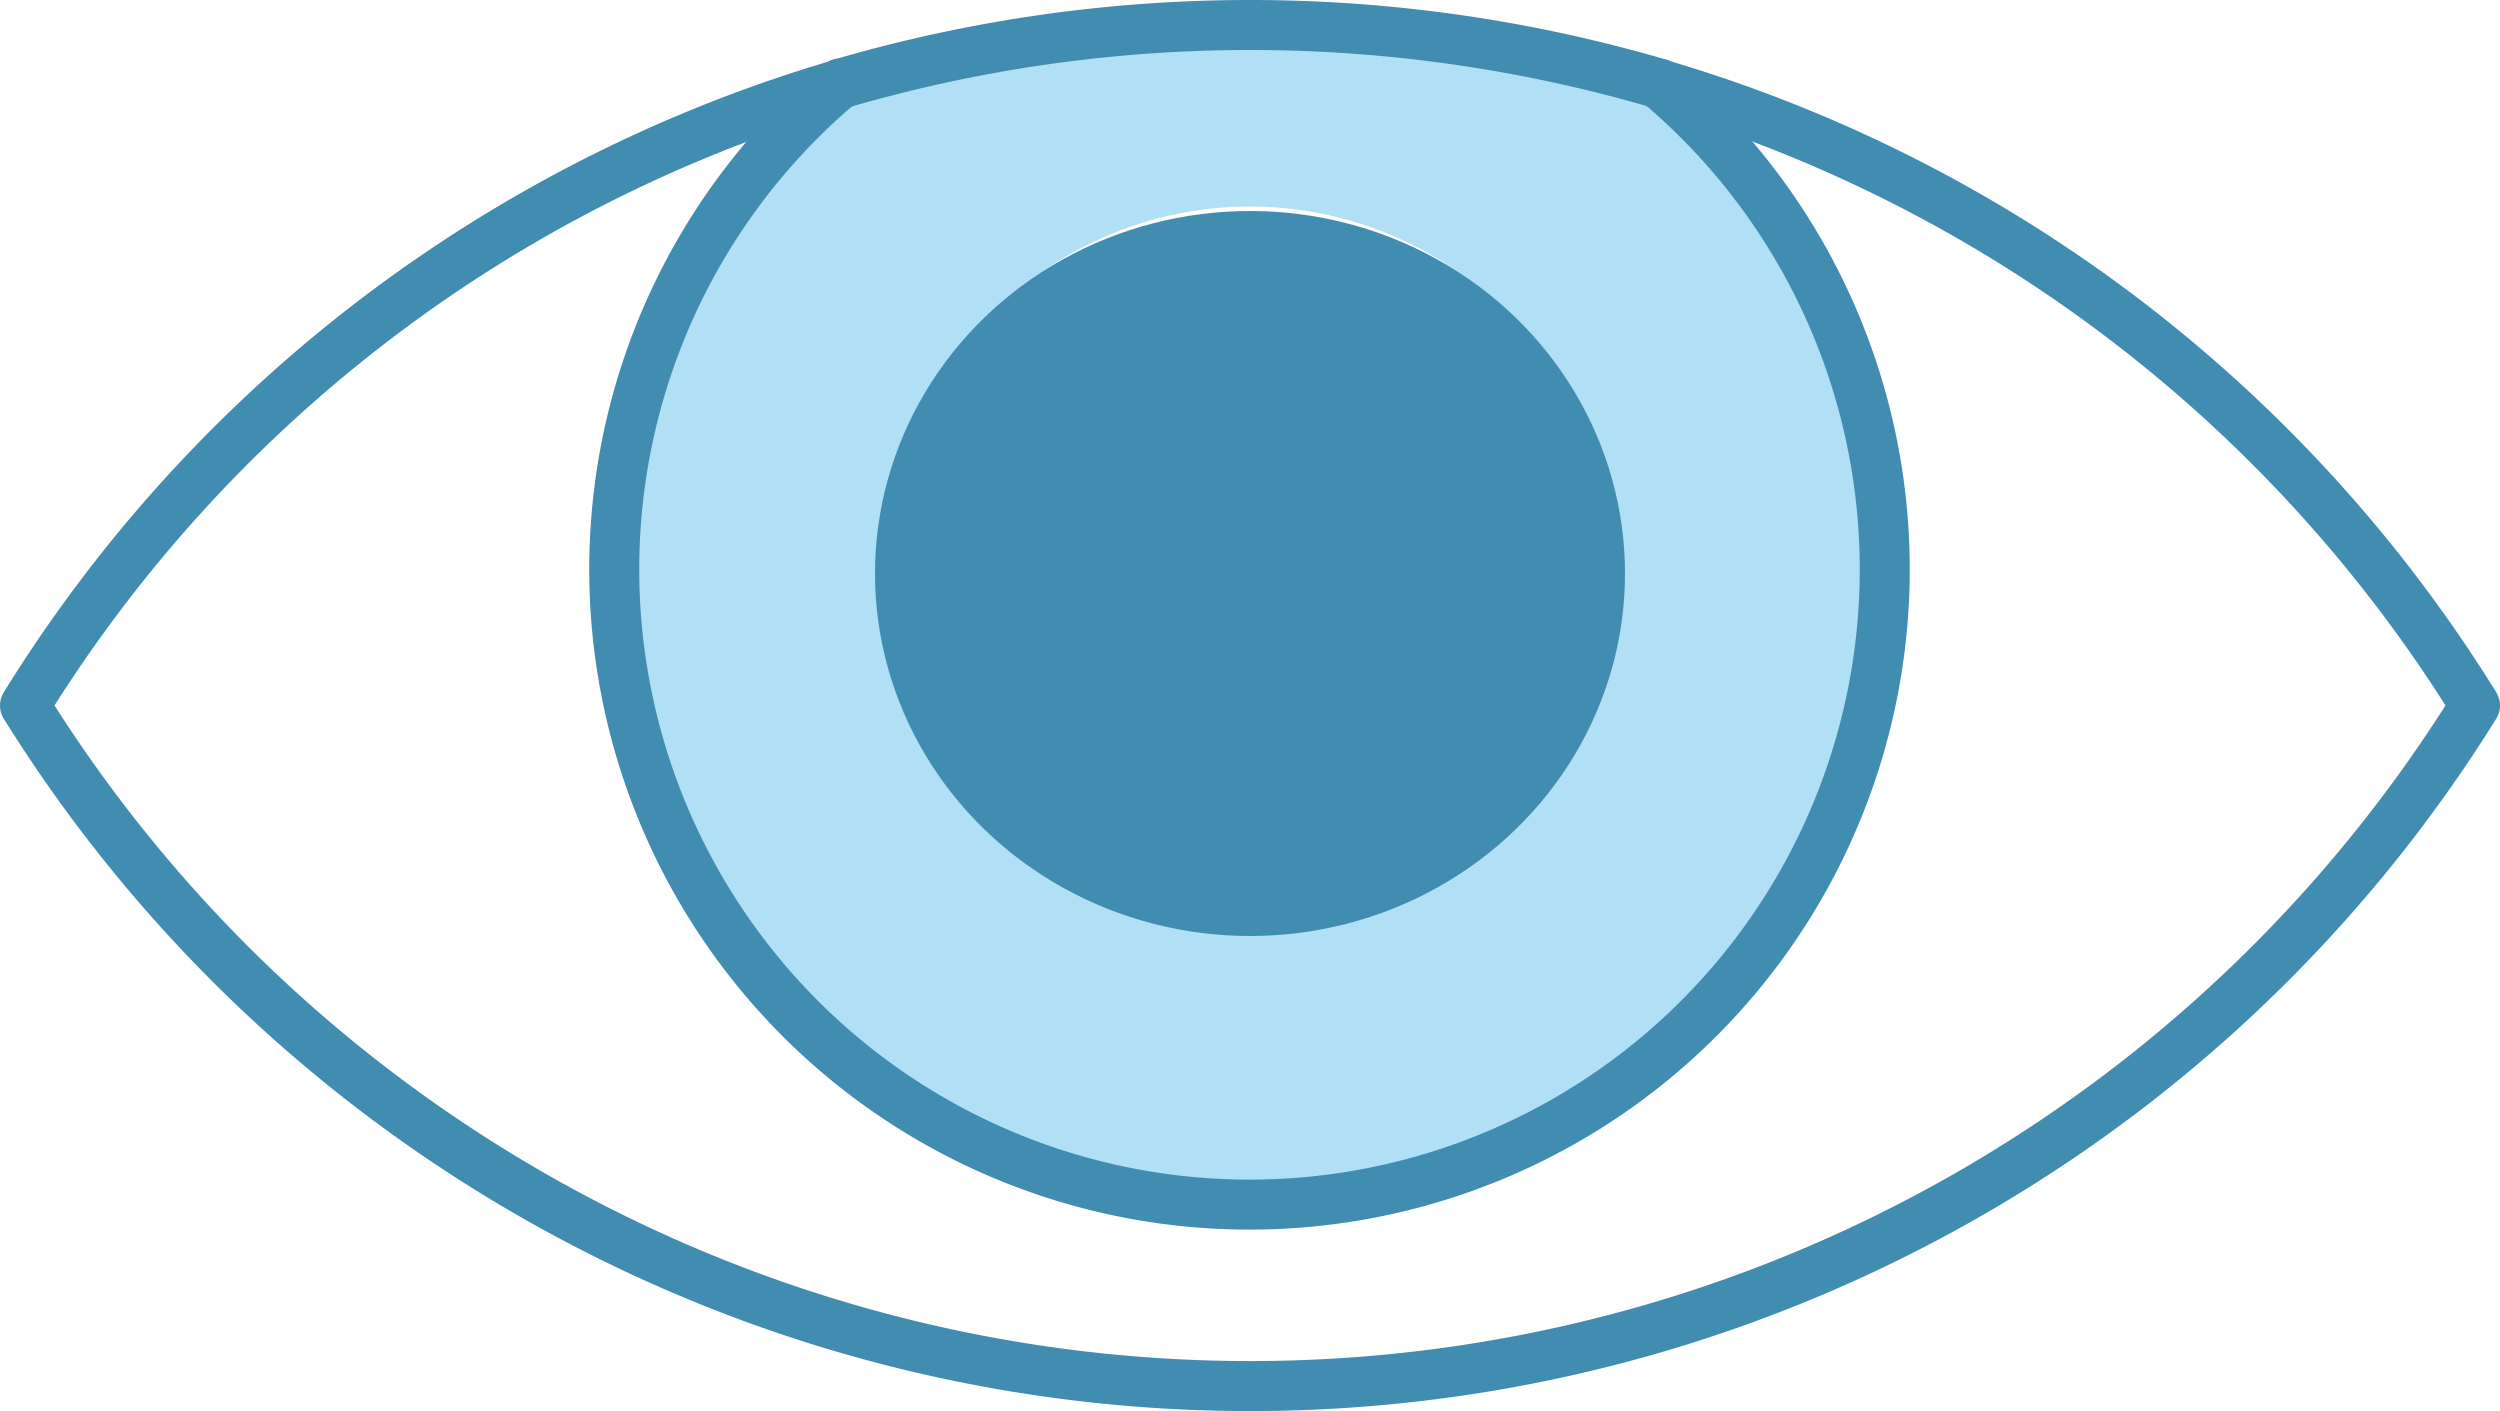
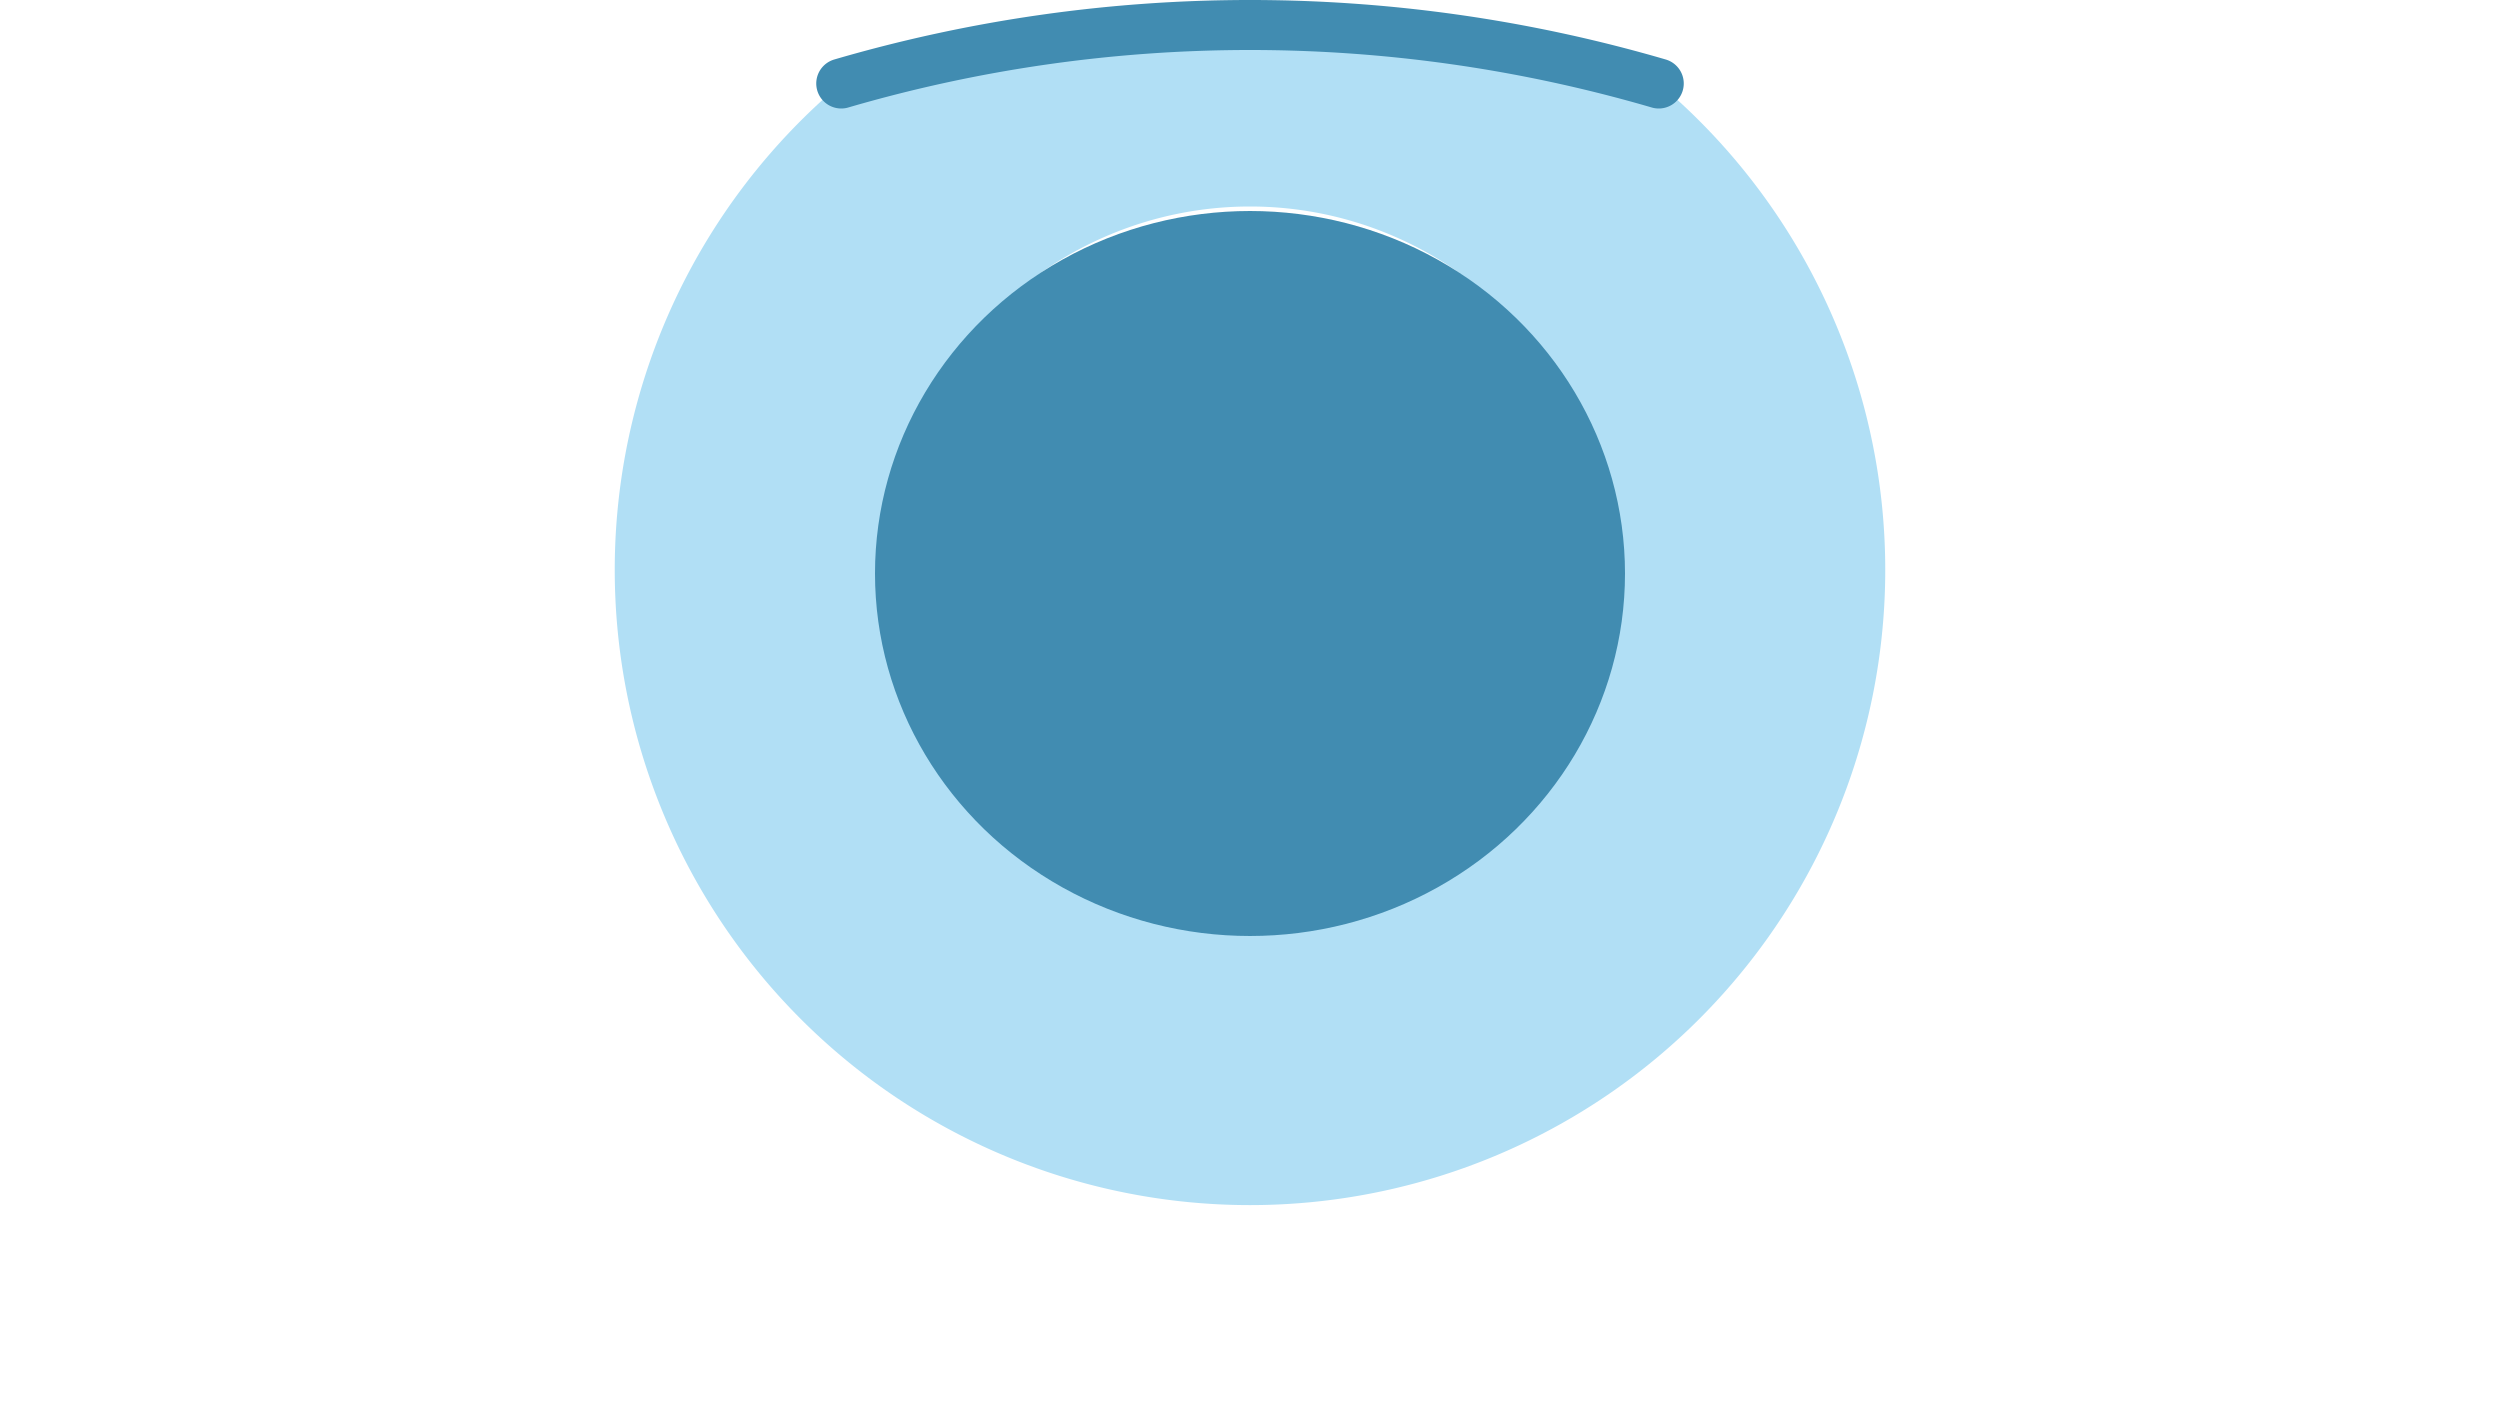
<svg xmlns="http://www.w3.org/2000/svg" viewBox="0 0 100 56.45">
  <defs>
    <style>.cls-1{fill:#b1dff5;}.cls-2{fill:#418cb1;}.cls-3{fill:none;stroke:#418cb1;stroke-linecap:round;stroke-linejoin:round;stroke-width:2px;}</style>
  </defs>
  <title>アセット 2</title>
  <g id="レイヤー_2" data-name="レイヤー 2">
    <g id="レイヤー_1-2" data-name="レイヤー 1">
      <g id="グループ_23" data-name="グループ 23">
        <g id="グループ_22" data-name="グループ 22">
          <g id="グループ_20" data-name="グループ 20">
            <path id="パス_40" data-name="パス 40" class="cls-1" d="M66.37,3.36a25.41,25.41,0,1,1-32.74,0l0,0a58.29,58.29,0,0,1,32.7,0ZM64.52,22.78A14.52,14.52,0,1,0,50,37.3,14.52,14.52,0,0,0,64.52,22.78Z" />
            <ellipse id="楕円形_3" data-name="楕円形 3" class="cls-2" cx="50" cy="22.94" rx="15" ry="14.5" />
          </g>
          <g id="グループ_21" data-name="グループ 21">
            <path id="パス_41" data-name="パス 41" class="cls-3" d="M66.35,3.34a58.29,58.29,0,0,0-32.7,0" />
-             <path id="パス_42" data-name="パス 42" class="cls-3" d="M33.63,3.36A57.33,57.33,0,0,0,1,28.22,57.71,57.71,0,0,0,80.49,46.73,57.62,57.62,0,0,0,99,28.22,57.42,57.42,0,0,0,66.37,3.36" />
-             <path id="パス_43" data-name="パス 43" class="cls-3" d="M66.35,3.34l0,0a25.41,25.41,0,1,1-32.74,0l0,0" />
          </g>
        </g>
      </g>
    </g>
  </g>
</svg>